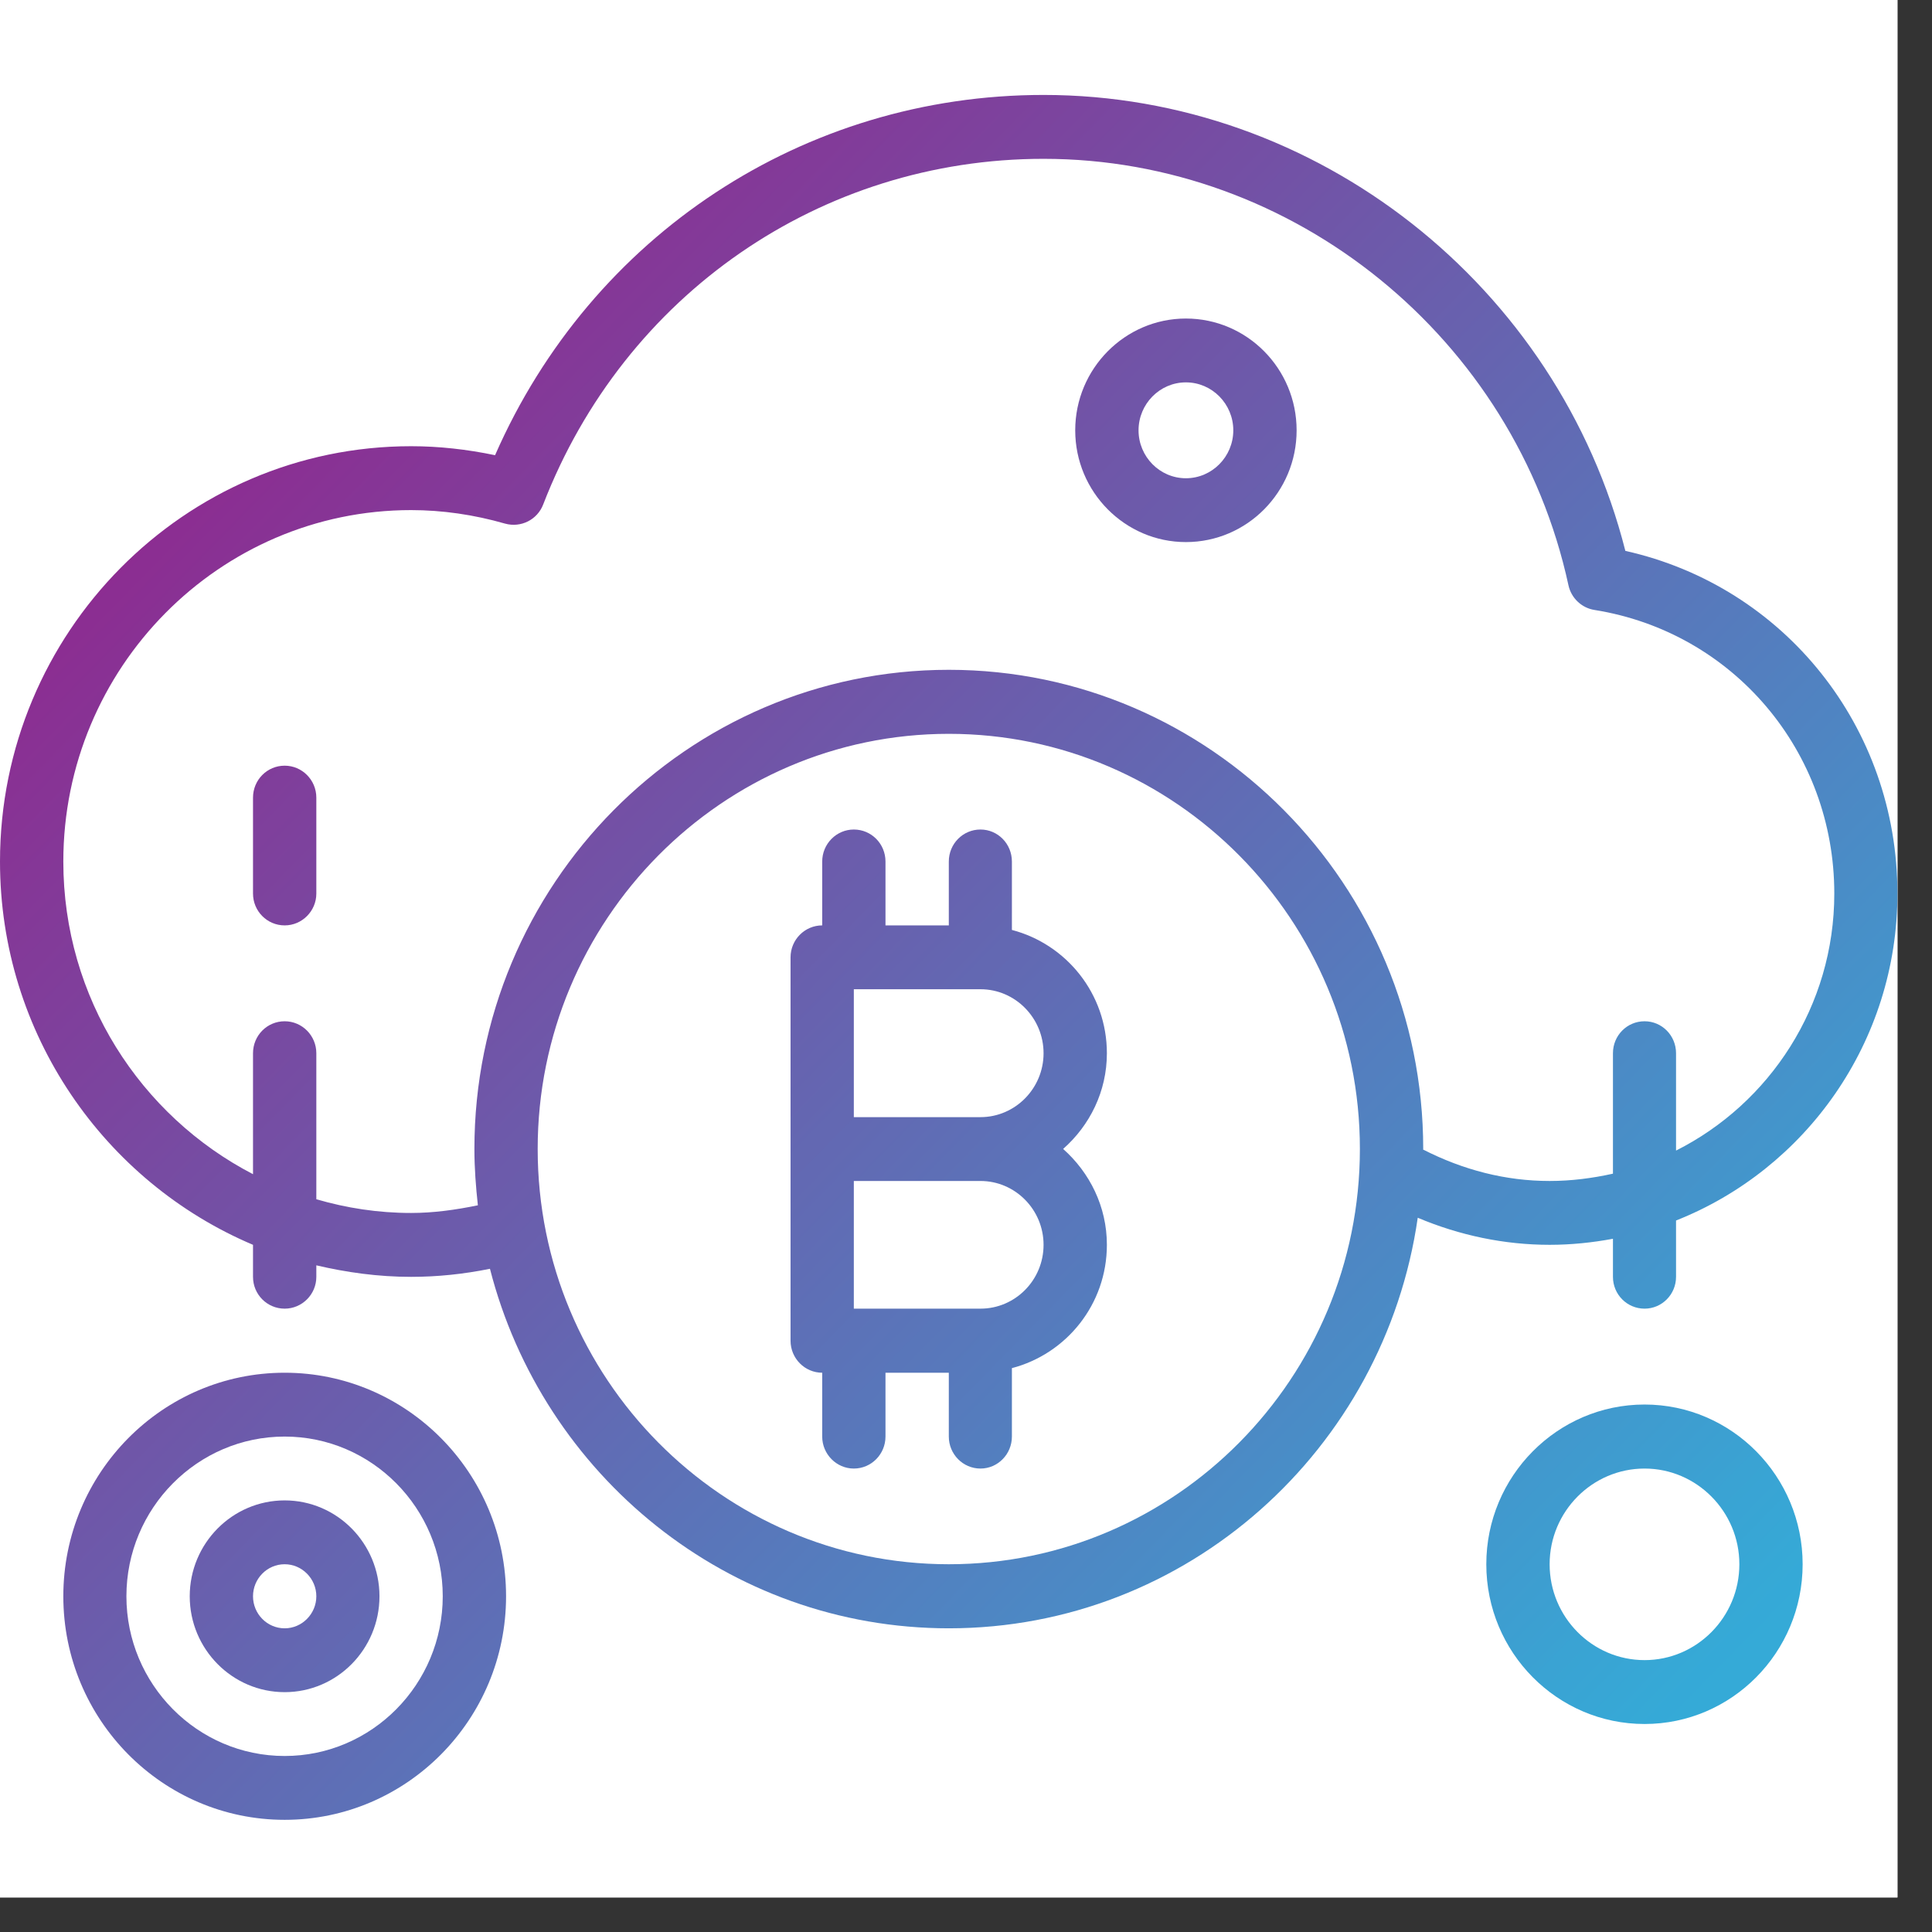
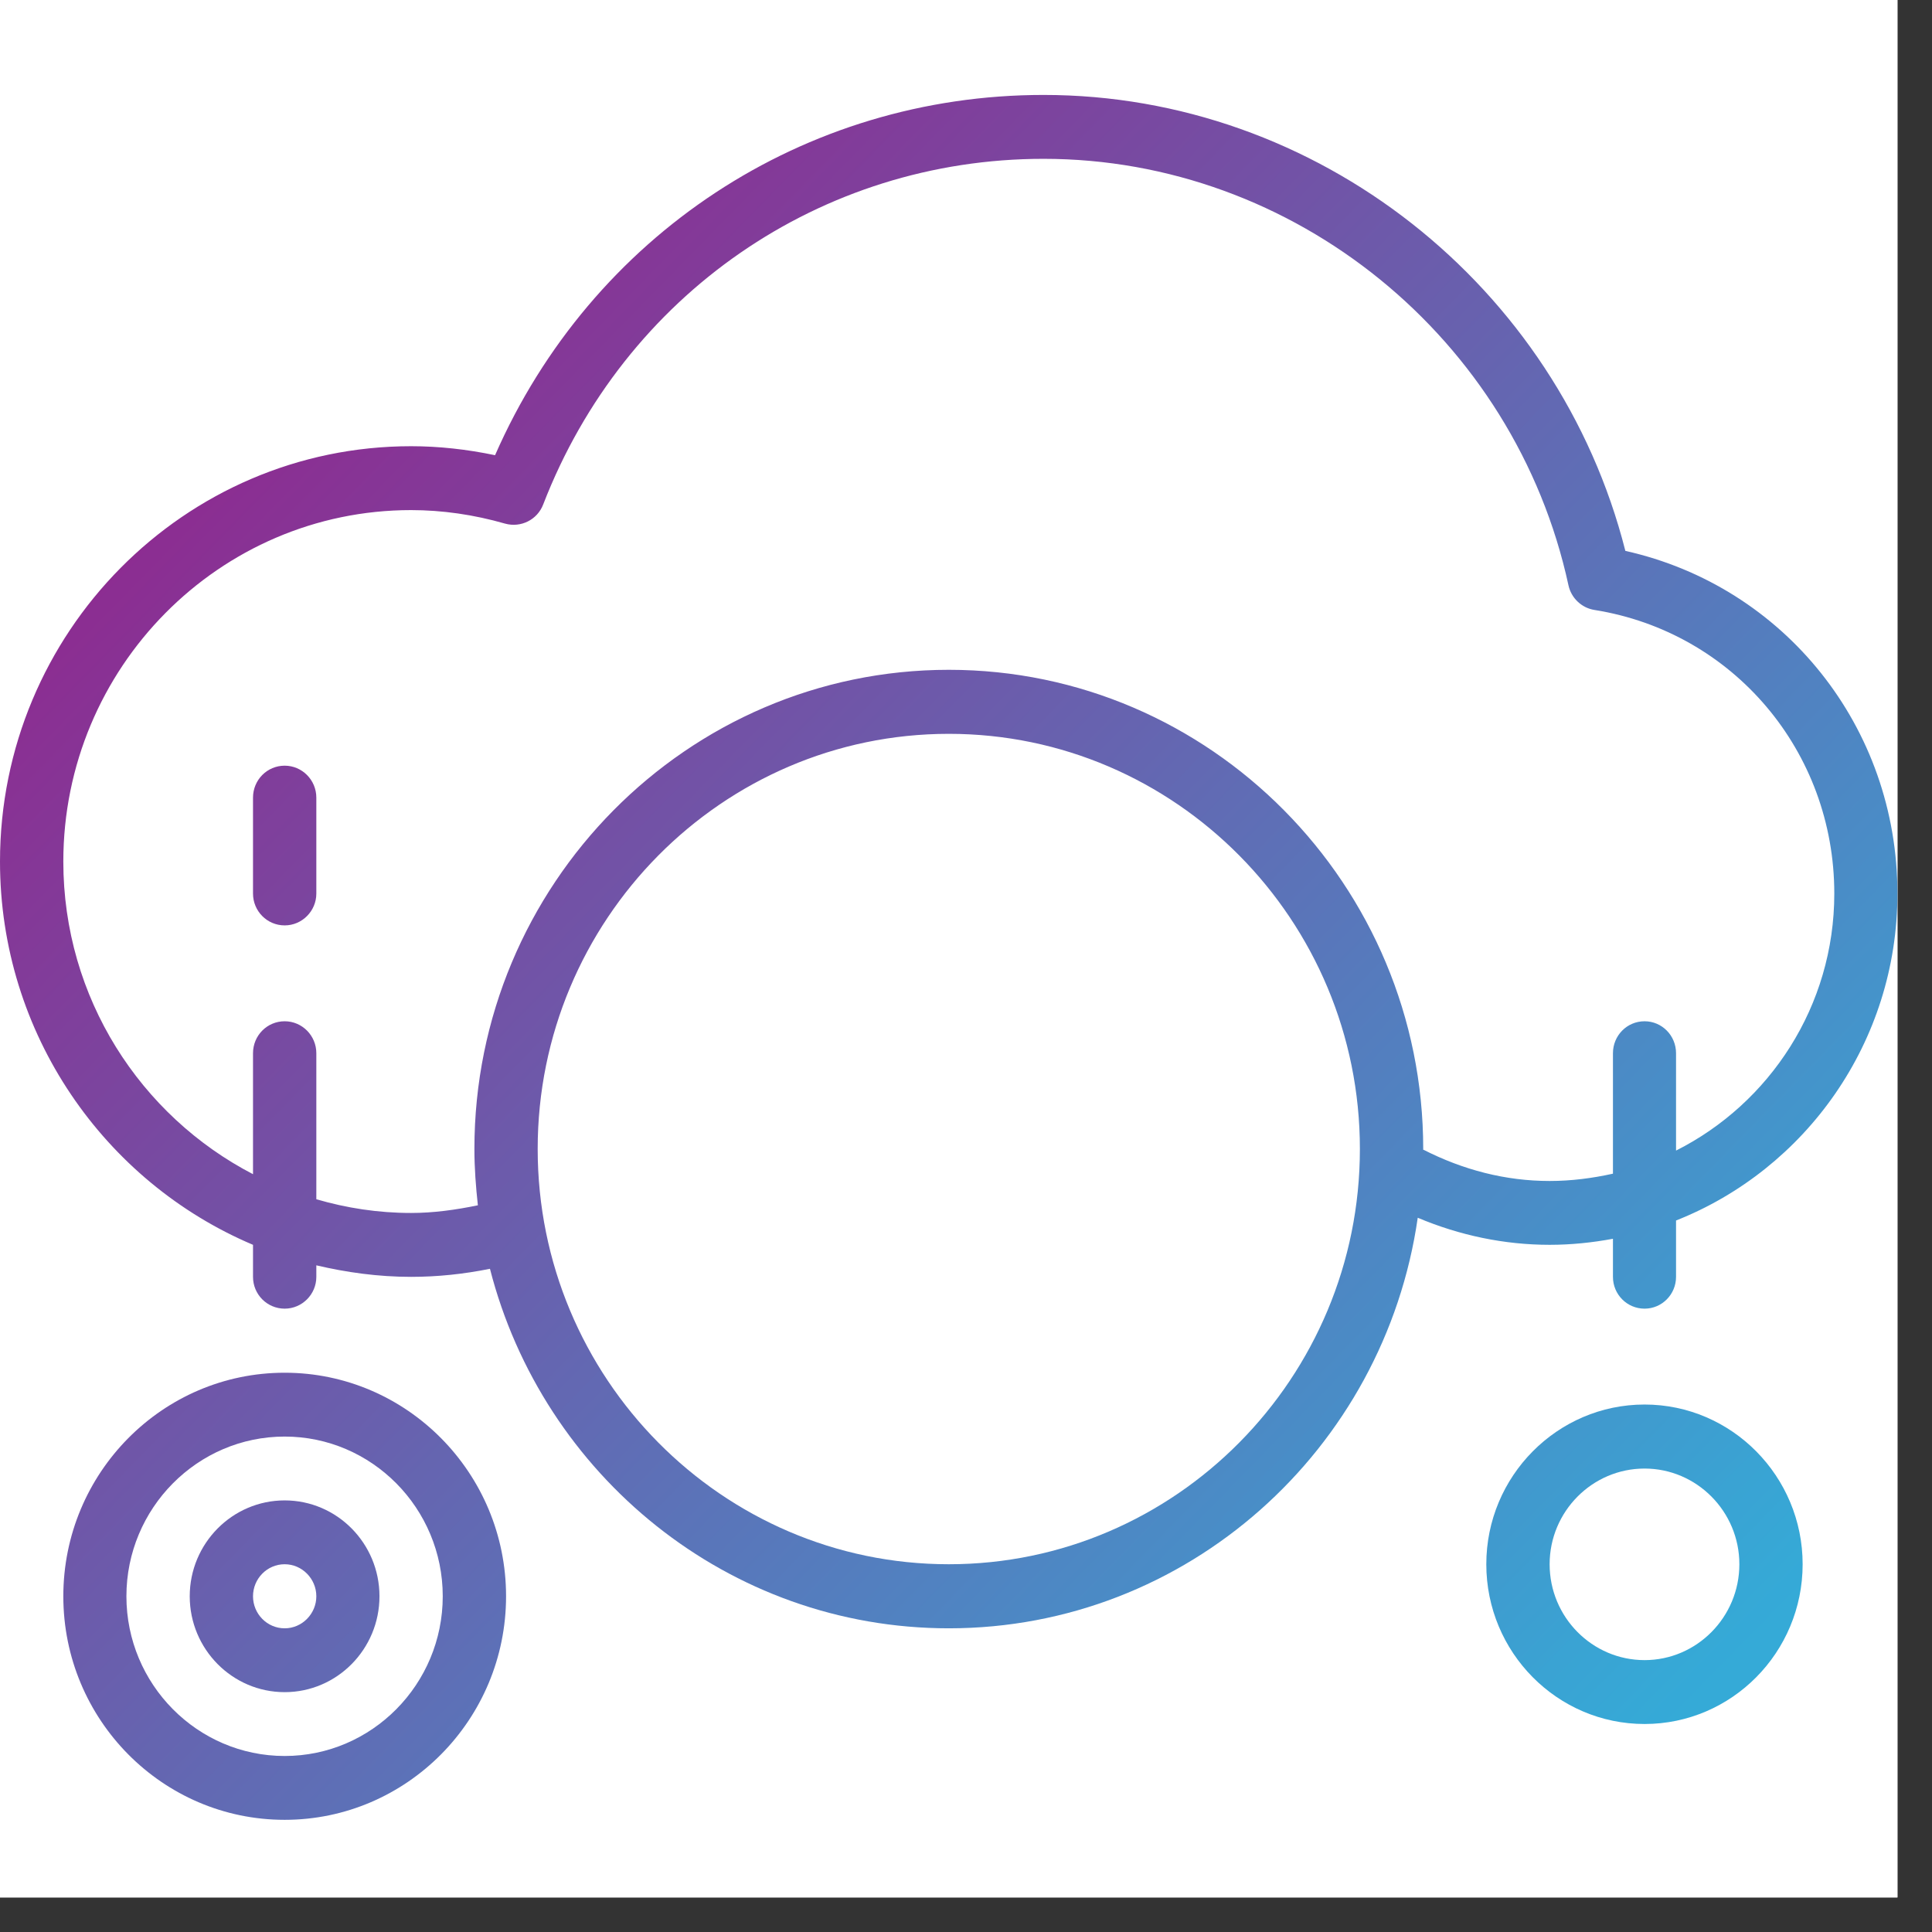
<svg xmlns="http://www.w3.org/2000/svg" width="55" zoomAndPan="magnify" viewBox="0 0 41.25 41.25" height="55" preserveAspectRatio="xMidYMid meet" version="1.0">
  <rect x="0" y="0" width="41.25" height="41.25" fill="#333333" stroke="none" />
  <defs>
    <clipPath id="152341ab33">
      <path d="M 0 0 L 40.512 0 L 40.512 40.512 L 0 40.512 Z M 0 0 " clip-rule="nonzero" />
    </clipPath>
    <clipPath id="0820ad32d1">
-       <path d="M 16 17 L 24 17 L 24 32 L 16 32 Z M 16 17 " clip-rule="nonzero" />
-     </clipPath>
+       </clipPath>
    <clipPath id="e59314fe7c">
      <path d="M 23.633 22.488 C 23.633 21.219 22.77 20.16 21.605 19.855 L 21.605 18.395 C 21.605 18.016 21.305 17.711 20.934 17.711 C 20.559 17.711 20.258 18.016 20.258 18.395 L 20.258 19.758 L 18.906 19.758 L 18.906 18.395 C 18.906 18.016 18.605 17.711 18.23 17.711 C 17.859 17.711 17.555 18.016 17.555 18.395 L 17.555 19.758 C 17.184 19.758 16.879 20.062 16.879 20.441 L 16.879 28.625 C 16.879 29.004 17.184 29.309 17.555 29.309 L 17.555 30.672 C 17.555 31.047 17.859 31.355 18.23 31.355 C 18.605 31.355 18.906 31.047 18.906 30.672 L 18.906 29.309 L 20.258 29.309 L 20.258 30.672 C 20.258 31.047 20.559 31.355 20.934 31.355 C 21.305 31.355 21.605 31.047 21.605 30.672 L 21.605 29.211 C 22.77 28.906 23.633 27.848 23.633 26.578 C 23.633 25.762 23.266 25.035 22.699 24.531 C 23.266 24.031 23.633 23.305 23.633 22.488 Z M 22.281 26.578 C 22.281 27.332 21.676 27.941 20.934 27.941 L 18.23 27.941 L 18.23 25.215 L 20.934 25.215 C 21.676 25.215 22.281 25.828 22.281 26.578 Z M 18.23 23.852 L 18.23 21.121 L 20.934 21.121 C 21.676 21.121 22.281 21.734 22.281 22.488 C 22.281 23.238 21.676 23.852 20.934 23.852 Z M 18.23 23.852 " clip-rule="nonzero" />
    </clipPath>
    <linearGradient x1="23.976" gradientTransform="matrix(0.675, 0, 0, 0.682, -1.35, -1.385)" y1="31.062" x2="39.037" gradientUnits="userSpaceOnUse" y2="45.938" id="20e6155a36">
      <stop stop-opacity="1" stop-color="rgb(42.952%, 34.749%, 66.528%)" offset="0" />
      <stop stop-opacity="1" stop-color="rgb(42.857%, 34.883%, 66.603%)" offset="0.016" />
      <stop stop-opacity="1" stop-color="rgb(42.67%, 35.155%, 66.754%)" offset="0.031" />
      <stop stop-opacity="1" stop-color="rgb(42.48%, 35.426%, 66.905%)" offset="0.047" />
      <stop stop-opacity="1" stop-color="rgb(42.293%, 35.696%, 67.056%)" offset="0.062" />
      <stop stop-opacity="1" stop-color="rgb(42.105%, 35.968%, 67.207%)" offset="0.078" />
      <stop stop-opacity="1" stop-color="rgb(41.916%, 36.24%, 67.358%)" offset="0.094" />
      <stop stop-opacity="1" stop-color="rgb(41.728%, 36.51%, 67.509%)" offset="0.109" />
      <stop stop-opacity="1" stop-color="rgb(41.541%, 36.781%, 67.661%)" offset="0.125" />
      <stop stop-opacity="1" stop-color="rgb(41.351%, 37.051%, 67.812%)" offset="0.141" />
      <stop stop-opacity="1" stop-color="rgb(41.164%, 37.323%, 67.963%)" offset="0.156" />
      <stop stop-opacity="1" stop-color="rgb(40.974%, 37.595%, 68.114%)" offset="0.172" />
      <stop stop-opacity="1" stop-color="rgb(40.787%, 37.865%, 68.265%)" offset="0.188" />
      <stop stop-opacity="1" stop-color="rgb(40.599%, 38.136%, 68.414%)" offset="0.203" />
      <stop stop-opacity="1" stop-color="rgb(40.41%, 38.408%, 68.565%)" offset="0.219" />
      <stop stop-opacity="1" stop-color="rgb(40.222%, 38.678%, 68.716%)" offset="0.234" />
      <stop stop-opacity="1" stop-color="rgb(40.033%, 38.95%, 68.867%)" offset="0.25" />
      <stop stop-opacity="1" stop-color="rgb(39.845%, 39.22%, 69.019%)" offset="0.266" />
      <stop stop-opacity="1" stop-color="rgb(39.658%, 39.491%, 69.17%)" offset="0.281" />
      <stop stop-opacity="1" stop-color="rgb(39.468%, 39.763%, 69.321%)" offset="0.297" />
      <stop stop-opacity="1" stop-color="rgb(39.281%, 40.033%, 69.472%)" offset="0.312" />
      <stop stop-opacity="1" stop-color="rgb(39.093%, 40.305%, 69.623%)" offset="0.328" />
      <stop stop-opacity="1" stop-color="rgb(38.904%, 40.576%, 69.774%)" offset="0.336" />
      <stop stop-opacity="1" stop-color="rgb(38.811%, 40.712%, 69.85%)" offset="0.344" />
      <stop stop-opacity="1" stop-color="rgb(38.716%, 40.846%, 69.925%)" offset="0.359" />
      <stop stop-opacity="1" stop-color="rgb(38.527%, 41.118%, 70.076%)" offset="0.375" />
      <stop stop-opacity="1" stop-color="rgb(38.339%, 41.388%, 70.227%)" offset="0.391" />
      <stop stop-opacity="1" stop-color="rgb(38.152%, 41.66%, 70.378%)" offset="0.406" />
      <stop stop-opacity="1" stop-color="rgb(37.962%, 41.931%, 70.529%)" offset="0.422" />
      <stop stop-opacity="1" stop-color="rgb(37.775%, 42.201%, 70.68%)" offset="0.438" />
      <stop stop-opacity="1" stop-color="rgb(37.585%, 42.473%, 70.831%)" offset="0.453" />
      <stop stop-opacity="1" stop-color="rgb(37.398%, 42.744%, 70.981%)" offset="0.469" />
      <stop stop-opacity="1" stop-color="rgb(37.21%, 43.015%, 71.132%)" offset="0.484" />
      <stop stop-opacity="1" stop-color="rgb(37.021%, 43.286%, 71.283%)" offset="0.5" />
      <stop stop-opacity="1" stop-color="rgb(36.833%, 43.556%, 71.434%)" offset="0.516" />
      <stop stop-opacity="1" stop-color="rgb(36.646%, 43.828%, 71.585%)" offset="0.531" />
      <stop stop-opacity="1" stop-color="rgb(36.456%, 44.099%, 71.736%)" offset="0.547" />
      <stop stop-opacity="1" stop-color="rgb(36.269%, 44.37%, 71.887%)" offset="0.562" />
      <stop stop-opacity="1" stop-color="rgb(36.079%, 44.641%, 72.038%)" offset="0.578" />
      <stop stop-opacity="1" stop-color="rgb(35.892%, 44.913%, 72.189%)" offset="0.594" />
      <stop stop-opacity="1" stop-color="rgb(35.704%, 45.183%, 72.34%)" offset="0.609" />
      <stop stop-opacity="1" stop-color="rgb(35.515%, 45.454%, 72.491%)" offset="0.625" />
      <stop stop-opacity="1" stop-color="rgb(35.327%, 45.724%, 72.643%)" offset="0.641" />
      <stop stop-opacity="1" stop-color="rgb(35.139%, 45.996%, 72.794%)" offset="0.656" />
      <stop stop-opacity="1" stop-color="rgb(34.95%, 46.268%, 72.945%)" offset="0.664" />
      <stop stop-opacity="1" stop-color="rgb(34.857%, 46.404%, 73.021%)" offset="0.672" />
      <stop stop-opacity="1" stop-color="rgb(34.763%, 46.538%, 73.096%)" offset="0.688" />
      <stop stop-opacity="1" stop-color="rgb(34.573%, 46.809%, 73.247%)" offset="0.703" />
      <stop stop-opacity="1" stop-color="rgb(34.386%, 47.079%, 73.398%)" offset="0.719" />
      <stop stop-opacity="1" stop-color="rgb(34.198%, 47.351%, 73.547%)" offset="0.734" />
      <stop stop-opacity="1" stop-color="rgb(34.009%, 47.623%, 73.698%)" offset="0.75" />
      <stop stop-opacity="1" stop-color="rgb(33.821%, 47.893%, 73.849%)" offset="0.766" />
      <stop stop-opacity="1" stop-color="rgb(33.632%, 48.164%, 74.001%)" offset="0.781" />
      <stop stop-opacity="1" stop-color="rgb(33.444%, 48.436%, 74.152%)" offset="0.797" />
      <stop stop-opacity="1" stop-color="rgb(33.257%, 48.706%, 74.303%)" offset="0.812" />
      <stop stop-opacity="1" stop-color="rgb(33.067%, 48.978%, 74.454%)" offset="0.828" />
      <stop stop-opacity="1" stop-color="rgb(32.88%, 49.248%, 74.605%)" offset="0.844" />
      <stop stop-opacity="1" stop-color="rgb(32.692%, 49.519%, 74.756%)" offset="0.859" />
      <stop stop-opacity="1" stop-color="rgb(32.503%, 49.791%, 74.907%)" offset="0.875" />
      <stop stop-opacity="1" stop-color="rgb(32.315%, 50.061%, 75.058%)" offset="0.891" />
      <stop stop-opacity="1" stop-color="rgb(32.126%, 50.333%, 75.209%)" offset="0.906" />
      <stop stop-opacity="1" stop-color="rgb(31.938%, 50.604%, 75.36%)" offset="0.922" />
      <stop stop-opacity="1" stop-color="rgb(31.75%, 50.874%, 75.511%)" offset="0.938" />
      <stop stop-opacity="1" stop-color="rgb(31.561%, 51.146%, 75.662%)" offset="0.953" />
      <stop stop-opacity="1" stop-color="rgb(31.374%, 51.416%, 75.813%)" offset="0.969" />
      <stop stop-opacity="1" stop-color="rgb(31.184%, 51.688%, 75.964%)" offset="0.984" />
      <stop stop-opacity="1" stop-color="rgb(30.997%, 51.959%, 76.114%)" offset="1" />
    </linearGradient>
    <clipPath id="99b8128911">
      <path d="M 31 29 L 39 29 L 39 37 L 31 37 Z M 31 29 " clip-rule="nonzero" />
    </clipPath>
    <clipPath id="8c79253ffa">
      <path d="M 35.113 29.988 C 33.25 29.988 31.734 31.52 31.734 33.398 C 31.734 35.281 33.25 36.809 35.113 36.809 C 36.973 36.809 38.488 35.281 38.488 33.398 C 38.488 31.52 36.973 29.988 35.113 29.988 Z M 35.113 35.445 C 33.996 35.445 33.086 34.527 33.086 33.398 C 33.086 32.273 33.996 31.355 35.113 31.355 C 36.227 31.355 37.137 32.273 37.137 33.398 C 37.137 34.527 36.227 35.445 35.113 35.445 Z M 35.113 35.445 " clip-rule="nonzero" />
    </clipPath>
    <linearGradient x1="48.97" gradientTransform="matrix(0.675, 0, 0, 0.682, -1.35, -1.385)" y1="46.031" x2="59.031" gradientUnits="userSpaceOnUse" y2="55.969" id="31fd613d55">
      <stop stop-opacity="1" stop-color="rgb(26.843%, 57.938%, 79.446%)" offset="0" />
      <stop stop-opacity="1" stop-color="rgb(26.718%, 58.119%, 79.547%)" offset="0.031" />
      <stop stop-opacity="1" stop-color="rgb(26.466%, 58.481%, 79.749%)" offset="0.062" />
      <stop stop-opacity="1" stop-color="rgb(26.215%, 58.842%, 79.95%)" offset="0.094" />
      <stop stop-opacity="1" stop-color="rgb(25.963%, 59.206%, 80.151%)" offset="0.125" />
      <stop stop-opacity="1" stop-color="rgb(25.711%, 59.567%, 80.353%)" offset="0.156" />
      <stop stop-opacity="1" stop-color="rgb(25.459%, 59.929%, 80.556%)" offset="0.188" />
      <stop stop-opacity="1" stop-color="rgb(25.209%, 60.292%, 80.757%)" offset="0.219" />
      <stop stop-opacity="1" stop-color="rgb(24.957%, 60.654%, 80.959%)" offset="0.25" />
      <stop stop-opacity="1" stop-color="rgb(24.706%, 61.015%, 81.16%)" offset="0.281" />
      <stop stop-opacity="1" stop-color="rgb(24.454%, 61.378%, 81.361%)" offset="0.312" />
      <stop stop-opacity="1" stop-color="rgb(24.202%, 61.74%, 81.564%)" offset="0.344" />
      <stop stop-opacity="1" stop-color="rgb(23.95%, 62.102%, 81.766%)" offset="0.375" />
      <stop stop-opacity="1" stop-color="rgb(23.698%, 62.465%, 81.967%)" offset="0.406" />
      <stop stop-opacity="1" stop-color="rgb(23.448%, 62.827%, 82.169%)" offset="0.438" />
      <stop stop-opacity="1" stop-color="rgb(23.196%, 63.188%, 82.37%)" offset="0.469" />
      <stop stop-opacity="1" stop-color="rgb(22.945%, 63.551%, 82.573%)" offset="0.497" />
      <stop stop-opacity="1" stop-color="rgb(22.82%, 63.733%, 82.674%)" offset="0.5" />
      <stop stop-opacity="1" stop-color="rgb(22.693%, 63.913%, 82.774%)" offset="0.503" />
      <stop stop-opacity="1" stop-color="rgb(22.568%, 64.095%, 82.875%)" offset="0.531" />
      <stop stop-opacity="1" stop-color="rgb(22.441%, 64.275%, 82.976%)" offset="0.562" />
      <stop stop-opacity="1" stop-color="rgb(22.189%, 64.638%, 83.177%)" offset="0.594" />
      <stop stop-opacity="1" stop-color="rgb(21.939%, 64.999%, 83.379%)" offset="0.625" />
      <stop stop-opacity="1" stop-color="rgb(21.687%, 65.361%, 83.582%)" offset="0.656" />
      <stop stop-opacity="1" stop-color="rgb(21.436%, 65.723%, 83.783%)" offset="0.688" />
      <stop stop-opacity="1" stop-color="rgb(21.184%, 66.086%, 83.984%)" offset="0.719" />
      <stop stop-opacity="1" stop-color="rgb(20.932%, 66.447%, 84.186%)" offset="0.75" />
      <stop stop-opacity="1" stop-color="rgb(20.793%, 66.649%, 84.297%)" offset="1" />
    </linearGradient>
    <clipPath id="5e935e2746">
      <path d="M 1 29 L 11 29 L 11 38.855 L 1 38.855 Z M 1 29 " clip-rule="nonzero" />
    </clipPath>
    <clipPath id="88c87b69b0">
      <path d="M 6.078 29.309 C 3.469 29.309 1.352 31.449 1.352 34.082 C 1.352 36.715 3.469 38.855 6.078 38.855 C 8.684 38.855 10.805 36.715 10.805 34.082 C 10.805 31.449 8.684 29.309 6.078 29.309 Z M 6.078 37.492 C 4.215 37.492 2.699 35.961 2.699 34.082 C 2.699 32.203 4.215 30.672 6.078 30.672 C 7.938 30.672 9.453 32.203 9.453 34.082 C 9.453 35.961 7.938 37.492 6.078 37.492 Z M 6.078 37.492 " clip-rule="nonzero" />
    </clipPath>
    <linearGradient x1="3.957" gradientTransform="matrix(0.675, 0, 0, 0.682, -1.35, -1.385)" y1="45.043" x2="18.043" gradientUnits="userSpaceOnUse" y2="58.956" id="95ed8a761b">
      <stop stop-opacity="1" stop-color="rgb(45.467%, 31.129%, 64.513%)" offset="0" />
      <stop stop-opacity="1" stop-color="rgb(45.378%, 31.256%, 64.583%)" offset="0.016" />
      <stop stop-opacity="1" stop-color="rgb(45.201%, 31.509%, 64.725%)" offset="0.031" />
      <stop stop-opacity="1" stop-color="rgb(45.026%, 31.763%, 64.865%)" offset="0.047" />
      <stop stop-opacity="1" stop-color="rgb(44.85%, 32.016%, 65.007%)" offset="0.062" />
      <stop stop-opacity="1" stop-color="rgb(44.673%, 32.269%, 65.147%)" offset="0.078" />
      <stop stop-opacity="1" stop-color="rgb(44.498%, 32.524%, 65.289%)" offset="0.094" />
      <stop stop-opacity="1" stop-color="rgb(44.321%, 32.777%, 65.43%)" offset="0.109" />
      <stop stop-opacity="1" stop-color="rgb(44.145%, 33.031%, 65.572%)" offset="0.125" />
      <stop stop-opacity="1" stop-color="rgb(43.97%, 33.284%, 65.712%)" offset="0.141" />
      <stop stop-opacity="1" stop-color="rgb(43.793%, 33.537%, 65.854%)" offset="0.156" />
      <stop stop-opacity="1" stop-color="rgb(43.617%, 33.791%, 65.994%)" offset="0.172" />
      <stop stop-opacity="1" stop-color="rgb(43.44%, 34.044%, 66.136%)" offset="0.188" />
      <stop stop-opacity="1" stop-color="rgb(43.265%, 34.297%, 66.277%)" offset="0.203" />
      <stop stop-opacity="1" stop-color="rgb(43.089%, 34.552%, 66.418%)" offset="0.219" />
      <stop stop-opacity="1" stop-color="rgb(42.912%, 34.805%, 66.559%)" offset="0.234" />
      <stop stop-opacity="1" stop-color="rgb(42.737%, 35.059%, 66.701%)" offset="0.25" />
      <stop stop-opacity="1" stop-color="rgb(42.56%, 35.312%, 66.843%)" offset="0.266" />
      <stop stop-opacity="1" stop-color="rgb(42.384%, 35.565%, 66.983%)" offset="0.281" />
      <stop stop-opacity="1" stop-color="rgb(42.209%, 35.818%, 67.125%)" offset="0.297" />
      <stop stop-opacity="1" stop-color="rgb(42.032%, 36.072%, 67.265%)" offset="0.312" />
      <stop stop-opacity="1" stop-color="rgb(41.856%, 36.325%, 67.407%)" offset="0.328" />
      <stop stop-opacity="1" stop-color="rgb(41.681%, 36.578%, 67.548%)" offset="0.344" />
      <stop stop-opacity="1" stop-color="rgb(41.504%, 36.833%, 67.69%)" offset="0.359" />
      <stop stop-opacity="1" stop-color="rgb(41.328%, 37.086%, 67.83%)" offset="0.375" />
      <stop stop-opacity="1" stop-color="rgb(41.151%, 37.34%, 67.972%)" offset="0.391" />
      <stop stop-opacity="1" stop-color="rgb(40.976%, 37.593%, 68.112%)" offset="0.406" />
      <stop stop-opacity="1" stop-color="rgb(40.8%, 37.846%, 68.254%)" offset="0.422" />
      <stop stop-opacity="1" stop-color="rgb(40.623%, 38.1%, 68.394%)" offset="0.438" />
      <stop stop-opacity="1" stop-color="rgb(40.448%, 38.353%, 68.536%)" offset="0.453" />
      <stop stop-opacity="1" stop-color="rgb(40.271%, 38.606%, 68.677%)" offset="0.469" />
      <stop stop-opacity="1" stop-color="rgb(40.096%, 38.861%, 68.819%)" offset="0.484" />
      <stop stop-opacity="1" stop-color="rgb(39.92%, 39.114%, 68.961%)" offset="0.497" />
      <stop stop-opacity="1" stop-color="rgb(39.832%, 39.241%, 69.031%)" offset="0.5" />
      <stop stop-opacity="1" stop-color="rgb(39.743%, 39.368%, 69.101%)" offset="0.503" />
      <stop stop-opacity="1" stop-color="rgb(39.656%, 39.494%, 69.173%)" offset="0.516" />
      <stop stop-opacity="1" stop-color="rgb(39.568%, 39.621%, 69.243%)" offset="0.531" />
      <stop stop-opacity="1" stop-color="rgb(39.391%, 39.874%, 69.383%)" offset="0.547" />
      <stop stop-opacity="1" stop-color="rgb(39.215%, 40.128%, 69.525%)" offset="0.562" />
      <stop stop-opacity="1" stop-color="rgb(39.04%, 40.381%, 69.666%)" offset="0.578" />
      <stop stop-opacity="1" stop-color="rgb(38.863%, 40.634%, 69.807%)" offset="0.594" />
      <stop stop-opacity="1" stop-color="rgb(38.687%, 40.889%, 69.948%)" offset="0.609" />
      <stop stop-opacity="1" stop-color="rgb(38.51%, 41.142%, 70.09%)" offset="0.625" />
      <stop stop-opacity="1" stop-color="rgb(38.335%, 41.396%, 70.23%)" offset="0.641" />
      <stop stop-opacity="1" stop-color="rgb(38.159%, 41.649%, 70.372%)" offset="0.656" />
      <stop stop-opacity="1" stop-color="rgb(37.982%, 41.902%, 70.512%)" offset="0.672" />
      <stop stop-opacity="1" stop-color="rgb(37.807%, 42.155%, 70.654%)" offset="0.688" />
      <stop stop-opacity="1" stop-color="rgb(37.63%, 42.409%, 70.795%)" offset="0.703" />
      <stop stop-opacity="1" stop-color="rgb(37.454%, 42.662%, 70.937%)" offset="0.719" />
      <stop stop-opacity="1" stop-color="rgb(37.279%, 42.917%, 71.078%)" offset="0.734" />
      <stop stop-opacity="1" stop-color="rgb(37.102%, 43.17%, 71.219%)" offset="0.75" />
      <stop stop-opacity="1" stop-color="rgb(36.926%, 43.423%, 71.361%)" offset="0.766" />
      <stop stop-opacity="1" stop-color="rgb(36.751%, 43.677%, 71.501%)" offset="0.781" />
      <stop stop-opacity="1" stop-color="rgb(36.574%, 43.93%, 71.643%)" offset="0.797" />
      <stop stop-opacity="1" stop-color="rgb(36.398%, 44.183%, 71.783%)" offset="0.812" />
      <stop stop-opacity="1" stop-color="rgb(36.221%, 44.437%, 71.925%)" offset="0.828" />
      <stop stop-opacity="1" stop-color="rgb(36.046%, 44.69%, 72.066%)" offset="0.844" />
      <stop stop-opacity="1" stop-color="rgb(35.87%, 44.943%, 72.208%)" offset="0.859" />
      <stop stop-opacity="1" stop-color="rgb(35.693%, 45.198%, 72.348%)" offset="0.875" />
      <stop stop-opacity="1" stop-color="rgb(35.518%, 45.451%, 72.49%)" offset="0.891" />
      <stop stop-opacity="1" stop-color="rgb(35.341%, 45.705%, 72.63%)" offset="0.906" />
      <stop stop-opacity="1" stop-color="rgb(35.165%, 45.958%, 72.772%)" offset="0.922" />
      <stop stop-opacity="1" stop-color="rgb(34.99%, 46.211%, 72.913%)" offset="0.938" />
      <stop stop-opacity="1" stop-color="rgb(34.813%, 46.465%, 73.055%)" offset="0.953" />
      <stop stop-opacity="1" stop-color="rgb(34.637%, 46.718%, 73.196%)" offset="0.969" />
      <stop stop-opacity="1" stop-color="rgb(34.46%, 46.971%, 73.337%)" offset="0.984" />
      <stop stop-opacity="1" stop-color="rgb(34.285%, 47.226%, 73.479%)" offset="1" />
    </linearGradient>
    <clipPath id="9e3b1cd2aa">
      <path d="M 4 32 L 9 32 L 9 37 L 4 37 Z M 4 32 " clip-rule="nonzero" />
    </clipPath>
    <clipPath id="d944b00a16">
      <path d="M 6.078 32.035 C 4.961 32.035 4.051 32.953 4.051 34.082 C 4.051 35.211 4.961 36.129 6.078 36.129 C 7.195 36.129 8.102 35.211 8.102 34.082 C 8.102 32.953 7.195 32.035 6.078 32.035 Z M 6.078 34.766 C 5.703 34.766 5.402 34.457 5.402 34.082 C 5.402 33.707 5.703 33.398 6.078 33.398 C 6.449 33.398 6.754 33.707 6.754 34.082 C 6.754 34.457 6.449 34.766 6.078 34.766 Z M 6.078 34.766 " clip-rule="nonzero" />
    </clipPath>
    <linearGradient x1="7.982" gradientTransform="matrix(0.675, 0, 0, 0.682, -1.35, -1.385)" y1="49.018" x2="14.019" gradientUnits="userSpaceOnUse" y2="54.981" id="33304f4a60">
      <stop stop-opacity="1" stop-color="rgb(42.247%, 35.765%, 67.094%)" offset="0" />
      <stop stop-opacity="1" stop-color="rgb(42.171%, 35.873%, 67.154%)" offset="0.031" />
      <stop stop-opacity="1" stop-color="rgb(42.02%, 36.09%, 67.276%)" offset="0.062" />
      <stop stop-opacity="1" stop-color="rgb(41.869%, 36.307%, 67.397%)" offset="0.094" />
      <stop stop-opacity="1" stop-color="rgb(41.718%, 36.525%, 67.517%)" offset="0.125" />
      <stop stop-opacity="1" stop-color="rgb(41.566%, 36.742%, 67.639%)" offset="0.156" />
      <stop stop-opacity="1" stop-color="rgb(41.415%, 36.96%, 67.76%)" offset="0.188" />
      <stop stop-opacity="1" stop-color="rgb(41.264%, 37.177%, 67.88%)" offset="0.219" />
      <stop stop-opacity="1" stop-color="rgb(41.113%, 37.393%, 68.002%)" offset="0.25" />
      <stop stop-opacity="1" stop-color="rgb(40.964%, 37.611%, 68.123%)" offset="0.281" />
      <stop stop-opacity="1" stop-color="rgb(40.813%, 37.828%, 68.243%)" offset="0.312" />
      <stop stop-opacity="1" stop-color="rgb(40.662%, 38.045%, 68.364%)" offset="0.344" />
      <stop stop-opacity="1" stop-color="rgb(40.511%, 38.263%, 68.486%)" offset="0.375" />
      <stop stop-opacity="1" stop-color="rgb(40.359%, 38.48%, 68.607%)" offset="0.406" />
      <stop stop-opacity="1" stop-color="rgb(40.208%, 38.698%, 68.727%)" offset="0.438" />
      <stop stop-opacity="1" stop-color="rgb(40.057%, 38.914%, 68.849%)" offset="0.469" />
      <stop stop-opacity="1" stop-color="rgb(39.906%, 39.131%, 68.97%)" offset="0.497" />
      <stop stop-opacity="1" stop-color="rgb(39.832%, 39.241%, 69.031%)" offset="0.5" />
      <stop stop-opacity="1" stop-color="rgb(39.755%, 39.349%, 69.09%)" offset="0.503" />
      <stop stop-opacity="1" stop-color="rgb(39.68%, 39.458%, 69.151%)" offset="0.531" />
      <stop stop-opacity="1" stop-color="rgb(39.604%, 39.566%, 69.212%)" offset="0.562" />
      <stop stop-opacity="1" stop-color="rgb(39.453%, 39.784%, 69.333%)" offset="0.594" />
      <stop stop-opacity="1" stop-color="rgb(39.304%, 40.001%, 69.453%)" offset="0.625" />
      <stop stop-opacity="1" stop-color="rgb(39.153%, 40.218%, 69.576%)" offset="0.656" />
      <stop stop-opacity="1" stop-color="rgb(39.001%, 40.436%, 69.696%)" offset="0.688" />
      <stop stop-opacity="1" stop-color="rgb(38.85%, 40.652%, 69.817%)" offset="0.719" />
      <stop stop-opacity="1" stop-color="rgb(38.699%, 40.871%, 69.939%)" offset="0.75" />
      <stop stop-opacity="1" stop-color="rgb(38.548%, 41.087%, 70.059%)" offset="0.781" />
      <stop stop-opacity="1" stop-color="rgb(38.397%, 41.304%, 70.18%)" offset="0.812" />
      <stop stop-opacity="1" stop-color="rgb(38.246%, 41.522%, 70.302%)" offset="0.844" />
      <stop stop-opacity="1" stop-color="rgb(38.095%, 41.739%, 70.422%)" offset="0.875" />
      <stop stop-opacity="1" stop-color="rgb(37.944%, 41.956%, 70.543%)" offset="0.906" />
      <stop stop-opacity="1" stop-color="rgb(37.793%, 42.174%, 70.663%)" offset="0.938" />
      <stop stop-opacity="1" stop-color="rgb(37.643%, 42.39%, 70.786%)" offset="0.969" />
      <stop stop-opacity="1" stop-color="rgb(37.492%, 42.609%, 70.906%)" offset="1" />
    </linearGradient>
    <clipPath id="a0db139817">
      <path d="M 5 16 L 7 16 L 7 20 L 5 20 Z M 5 16 " clip-rule="nonzero" />
    </clipPath>
    <clipPath id="6051f85fd4">
      <path d="M 6.078 16.348 C 5.703 16.348 5.402 16.652 5.402 17.031 L 5.402 19.078 C 5.402 19.453 5.703 19.758 6.078 19.758 C 6.449 19.758 6.754 19.453 6.754 19.078 L 6.754 17.031 C 6.754 16.652 6.449 16.348 6.078 16.348 Z M 6.078 16.348 " clip-rule="nonzero" />
    </clipPath>
    <linearGradient x1="9.244" gradientTransform="matrix(0.675, 0, 0, 0.682, -1.35, -1.385)" y1="26.765" x2="12.756" gradientUnits="userSpaceOnUse" y2="30.235" id="1a30121f64">
      <stop stop-opacity="1" stop-color="rgb(50.636%, 23.686%, 60.367%)" offset="0" />
      <stop stop-opacity="1" stop-color="rgb(50.548%, 23.813%, 60.437%)" offset="0.062" />
      <stop stop-opacity="1" stop-color="rgb(50.372%, 24.065%, 60.577%)" offset="0.125" />
      <stop stop-opacity="1" stop-color="rgb(50.197%, 24.318%, 60.718%)" offset="0.188" />
      <stop stop-opacity="1" stop-color="rgb(50.021%, 24.571%, 60.86%)" offset="0.25" />
      <stop stop-opacity="1" stop-color="rgb(49.846%, 24.825%, 61%)" offset="0.288" />
      <stop stop-opacity="1" stop-color="rgb(49.759%, 24.951%, 61.07%)" offset="0.312" />
      <stop stop-opacity="1" stop-color="rgb(49.67%, 25.076%, 61.14%)" offset="0.375" />
      <stop stop-opacity="1" stop-color="rgb(49.495%, 25.33%, 61.282%)" offset="0.438" />
      <stop stop-opacity="1" stop-color="rgb(49.318%, 25.583%, 61.423%)" offset="0.5" />
      <stop stop-opacity="1" stop-color="rgb(49.142%, 25.835%, 61.563%)" offset="0.562" />
      <stop stop-opacity="1" stop-color="rgb(48.967%, 26.088%, 61.703%)" offset="0.625" />
      <stop stop-opacity="1" stop-color="rgb(48.792%, 26.341%, 61.845%)" offset="0.688" />
      <stop stop-opacity="1" stop-color="rgb(48.616%, 26.593%, 61.986%)" offset="0.712" />
      <stop stop-opacity="1" stop-color="rgb(48.529%, 26.72%, 62.056%)" offset="0.75" />
      <stop stop-opacity="1" stop-color="rgb(48.441%, 26.846%, 62.126%)" offset="0.812" />
      <stop stop-opacity="1" stop-color="rgb(48.265%, 27.1%, 62.268%)" offset="0.875" />
      <stop stop-opacity="1" stop-color="rgb(48.09%, 27.351%, 62.408%)" offset="0.938" />
      <stop stop-opacity="1" stop-color="rgb(47.914%, 27.605%, 62.549%)" offset="1" />
    </linearGradient>
    <clipPath id="3e3cc45baa">
      <path d="M 22 6 L 28 6 L 28 12 L 22 12 Z M 22 6 " clip-rule="nonzero" />
    </clipPath>
    <clipPath id="638b0d60ce">
-       <path d="M 25.32 11.574 C 26.625 11.574 27.684 10.504 27.684 9.188 C 27.684 7.871 26.625 6.801 25.32 6.801 C 24.02 6.801 22.957 7.871 22.957 9.188 C 22.957 10.504 24.02 11.574 25.32 11.574 Z M 25.32 8.164 C 25.879 8.164 26.332 8.625 26.332 9.188 C 26.332 9.75 25.879 10.211 25.32 10.211 C 24.762 10.211 24.309 9.75 24.309 9.188 C 24.309 8.625 24.762 8.164 25.32 8.164 Z M 25.32 8.164 " clip-rule="nonzero" />
-     </clipPath>
+       </clipPath>
    <linearGradient x1="35.979" gradientTransform="matrix(0.675, 0, 0, 0.682, -1.35, -1.385)" y1="12.022" x2="43.021" gradientUnits="userSpaceOnUse" y2="18.978" id="3f2f3f6404">
      <stop stop-opacity="1" stop-color="rgb(45.708%, 30.782%, 64.319%)" offset="0" />
      <stop stop-opacity="1" stop-color="rgb(45.619%, 30.908%, 64.389%)" offset="0.031" />
      <stop stop-opacity="1" stop-color="rgb(45.444%, 31.161%, 64.531%)" offset="0.062" />
      <stop stop-opacity="1" stop-color="rgb(45.267%, 31.415%, 64.671%)" offset="0.094" />
      <stop stop-opacity="1" stop-color="rgb(45.091%, 31.67%, 64.813%)" offset="0.125" />
      <stop stop-opacity="1" stop-color="rgb(44.914%, 31.923%, 64.954%)" offset="0.156" />
      <stop stop-opacity="1" stop-color="rgb(44.739%, 32.176%, 65.096%)" offset="0.188" />
      <stop stop-opacity="1" stop-color="rgb(44.563%, 32.43%, 65.236%)" offset="0.219" />
      <stop stop-opacity="1" stop-color="rgb(44.386%, 32.683%, 65.378%)" offset="0.25" />
      <stop stop-opacity="1" stop-color="rgb(44.211%, 32.936%, 65.518%)" offset="0.281" />
      <stop stop-opacity="1" stop-color="rgb(44.034%, 33.189%, 65.66%)" offset="0.312" />
      <stop stop-opacity="1" stop-color="rgb(43.858%, 33.443%, 65.8%)" offset="0.344" />
      <stop stop-opacity="1" stop-color="rgb(43.683%, 33.696%, 65.942%)" offset="0.375" />
      <stop stop-opacity="1" stop-color="rgb(43.506%, 33.951%, 66.084%)" offset="0.406" />
      <stop stop-opacity="1" stop-color="rgb(43.33%, 34.204%, 66.225%)" offset="0.438" />
      <stop stop-opacity="1" stop-color="rgb(43.153%, 34.457%, 66.367%)" offset="0.469" />
      <stop stop-opacity="1" stop-color="rgb(42.978%, 34.711%, 66.507%)" offset="0.497" />
      <stop stop-opacity="1" stop-color="rgb(42.891%, 34.837%, 66.579%)" offset="0.5" />
      <stop stop-opacity="1" stop-color="rgb(42.802%, 34.964%, 66.649%)" offset="0.503" />
      <stop stop-opacity="1" stop-color="rgb(42.714%, 35.091%, 66.719%)" offset="0.531" />
      <stop stop-opacity="1" stop-color="rgb(42.625%, 35.217%, 66.789%)" offset="0.562" />
      <stop stop-opacity="1" stop-color="rgb(42.45%, 35.471%, 66.931%)" offset="0.594" />
      <stop stop-opacity="1" stop-color="rgb(42.274%, 35.724%, 67.072%)" offset="0.625" />
      <stop stop-opacity="1" stop-color="rgb(42.097%, 35.979%, 67.213%)" offset="0.656" />
      <stop stop-opacity="1" stop-color="rgb(41.922%, 36.232%, 67.354%)" offset="0.688" />
      <stop stop-opacity="1" stop-color="rgb(41.745%, 36.485%, 67.496%)" offset="0.719" />
      <stop stop-opacity="1" stop-color="rgb(41.57%, 36.739%, 67.636%)" offset="0.75" />
      <stop stop-opacity="1" stop-color="rgb(41.394%, 36.992%, 67.778%)" offset="0.781" />
      <stop stop-opacity="1" stop-color="rgb(41.217%, 37.245%, 67.918%)" offset="0.812" />
      <stop stop-opacity="1" stop-color="rgb(41.042%, 37.498%, 68.06%)" offset="0.844" />
      <stop stop-opacity="1" stop-color="rgb(40.865%, 37.752%, 68.202%)" offset="0.875" />
      <stop stop-opacity="1" stop-color="rgb(40.689%, 38.007%, 68.343%)" offset="0.906" />
      <stop stop-opacity="1" stop-color="rgb(40.514%, 38.26%, 68.484%)" offset="0.938" />
      <stop stop-opacity="1" stop-color="rgb(40.337%, 38.513%, 68.625%)" offset="0.969" />
      <stop stop-opacity="1" stop-color="rgb(40.161%, 38.766%, 68.767%)" offset="1" />
    </linearGradient>
    <clipPath id="6a7a7a24c7">
      <path d="M 0 2.027 L 40.512 2.027 L 40.512 35 L 0 35 Z M 0 2.027 " clip-rule="nonzero" />
    </clipPath>
    <clipPath id="83bff32c76">
      <path d="M 33.086 26.578 C 33.547 26.578 33.996 26.531 34.438 26.449 L 34.438 27.262 C 34.438 27.637 34.738 27.941 35.113 27.941 C 35.484 27.941 35.785 27.637 35.785 27.262 L 35.785 26.059 C 38.551 24.965 40.512 22.25 40.512 19.078 C 40.512 15.523 38.098 12.52 34.703 11.762 C 33.266 6.094 28.113 2.027 22.281 2.027 C 17.164 2.027 12.629 5.023 10.57 9.719 C 9.973 9.594 9.371 9.527 8.777 9.527 C 3.938 9.527 0 13.504 0 18.395 C 0 22.074 2.234 25.238 5.402 26.578 L 5.402 27.262 C 5.402 27.637 5.703 27.941 6.078 27.941 C 6.449 27.941 6.754 27.637 6.754 27.262 L 6.754 27.016 C 7.402 27.168 8.078 27.262 8.777 27.262 C 9.34 27.262 9.902 27.203 10.461 27.09 C 11.59 31.496 15.547 34.766 20.258 34.766 C 25.348 34.766 29.559 30.949 30.27 26 C 31.168 26.379 32.125 26.578 33.086 26.578 Z M 8.777 25.898 C 8.074 25.898 7.398 25.793 6.754 25.605 L 6.754 22.488 C 6.754 22.109 6.449 21.805 6.078 21.805 C 5.703 21.805 5.402 22.109 5.402 22.488 L 5.402 25.07 C 3 23.824 1.352 21.305 1.352 18.395 C 1.352 14.258 4.684 10.891 8.777 10.891 C 9.441 10.891 10.117 10.988 10.785 11.18 C 11.121 11.273 11.473 11.098 11.598 10.77 C 13.332 6.285 17.527 3.391 22.281 3.391 C 27.633 3.391 32.344 7.219 33.488 12.496 C 33.547 12.77 33.77 12.98 34.043 13.023 C 37.008 13.496 39.164 16.043 39.164 19.078 C 39.164 21.48 37.785 23.559 35.785 24.566 L 35.785 22.488 C 35.785 22.109 35.484 21.805 35.113 21.805 C 34.738 21.805 34.438 22.109 34.438 22.488 L 34.438 25.059 C 34 25.156 33.551 25.215 33.086 25.215 C 32.145 25.215 31.238 24.98 30.383 24.543 C 30.383 24.539 30.387 24.535 30.387 24.531 C 30.387 18.891 25.84 14.301 20.258 14.301 C 14.672 14.301 10.129 18.891 10.129 24.531 C 10.129 24.941 10.16 25.34 10.203 25.734 C 9.73 25.832 9.254 25.898 8.777 25.898 Z M 20.258 33.398 C 15.418 33.398 11.48 29.422 11.48 24.531 C 11.48 19.645 15.418 15.668 20.258 15.668 C 25.098 15.668 29.035 19.645 29.035 24.531 C 29.035 29.422 25.098 33.398 20.258 33.398 Z M 20.258 33.398 " clip-rule="nonzero" />
    </clipPath>
    <linearGradient x1="4.685" gradientTransform="matrix(0.675, 0, 0, 0.682, -1.35, -1.385)" y1="2.281" x2="59.053" gradientUnits="userSpaceOnUse" y2="55.983" id="7ccf28a0ed">
      <stop stop-opacity="1" stop-color="rgb(56.47%, 15.289%, 55.688%)" offset="0" />
      <stop stop-opacity="1" stop-color="rgb(56.47%, 15.289%, 55.688%)" offset="0.125" />
      <stop stop-opacity="1" stop-color="rgb(56.47%, 15.289%, 55.688%)" offset="0.133" />
      <stop stop-opacity="1" stop-color="rgb(56.314%, 15.512%, 55.814%)" offset="0.137" />
      <stop stop-opacity="1" stop-color="rgb(56.158%, 15.736%, 55.939%)" offset="0.141" />
      <stop stop-opacity="1" stop-color="rgb(55.989%, 15.981%, 56.075%)" offset="0.145" />
      <stop stop-opacity="1" stop-color="rgb(55.82%, 16.225%, 56.21%)" offset="0.148" />
      <stop stop-opacity="1" stop-color="rgb(55.649%, 16.469%, 56.346%)" offset="0.152" />
      <stop stop-opacity="1" stop-color="rgb(55.479%, 16.714%, 56.483%)" offset="0.156" />
      <stop stop-opacity="1" stop-color="rgb(55.309%, 16.959%, 56.619%)" offset="0.16" />
      <stop stop-opacity="1" stop-color="rgb(55.139%, 17.204%, 56.755%)" offset="0.164" />
      <stop stop-opacity="1" stop-color="rgb(54.97%, 17.448%, 56.891%)" offset="0.168" />
      <stop stop-opacity="1" stop-color="rgb(54.8%, 17.693%, 57.028%)" offset="0.172" />
      <stop stop-opacity="1" stop-color="rgb(54.63%, 17.937%, 57.164%)" offset="0.176" />
      <stop stop-opacity="1" stop-color="rgb(54.46%, 18.182%, 57.301%)" offset="0.18" />
      <stop stop-opacity="1" stop-color="rgb(54.289%, 18.427%, 57.437%)" offset="0.184" />
      <stop stop-opacity="1" stop-color="rgb(54.12%, 18.671%, 57.573%)" offset="0.188" />
      <stop stop-opacity="1" stop-color="rgb(53.949%, 18.915%, 57.709%)" offset="0.191" />
      <stop stop-opacity="1" stop-color="rgb(53.78%, 19.16%, 57.846%)" offset="0.195" />
      <stop stop-opacity="1" stop-color="rgb(53.61%, 19.405%, 57.982%)" offset="0.199" />
      <stop stop-opacity="1" stop-color="rgb(53.441%, 19.65%, 58.118%)" offset="0.203" />
      <stop stop-opacity="1" stop-color="rgb(53.27%, 19.894%, 58.253%)" offset="0.207" />
      <stop stop-opacity="1" stop-color="rgb(53.101%, 20.139%, 58.391%)" offset="0.211" />
      <stop stop-opacity="1" stop-color="rgb(52.93%, 20.383%, 58.527%)" offset="0.215" />
      <stop stop-opacity="1" stop-color="rgb(52.76%, 20.628%, 58.662%)" offset="0.219" />
      <stop stop-opacity="1" stop-color="rgb(52.591%, 20.872%, 58.798%)" offset="0.223" />
      <stop stop-opacity="1" stop-color="rgb(52.422%, 21.117%, 58.936%)" offset="0.227" />
      <stop stop-opacity="1" stop-color="rgb(52.251%, 21.361%, 59.071%)" offset="0.23" />
      <stop stop-opacity="1" stop-color="rgb(52.081%, 21.606%, 59.209%)" offset="0.234" />
      <stop stop-opacity="1" stop-color="rgb(51.91%, 21.851%, 59.344%)" offset="0.238" />
      <stop stop-opacity="1" stop-color="rgb(51.741%, 22.096%, 59.48%)" offset="0.242" />
      <stop stop-opacity="1" stop-color="rgb(51.572%, 22.34%, 59.616%)" offset="0.246" />
      <stop stop-opacity="1" stop-color="rgb(51.402%, 22.585%, 59.753%)" offset="0.25" />
      <stop stop-opacity="1" stop-color="rgb(51.231%, 22.829%, 59.889%)" offset="0.254" />
      <stop stop-opacity="1" stop-color="rgb(51.062%, 23.074%, 60.025%)" offset="0.258" />
      <stop stop-opacity="1" stop-color="rgb(50.891%, 23.318%, 60.161%)" offset="0.262" />
      <stop stop-opacity="1" stop-color="rgb(50.722%, 23.563%, 60.298%)" offset="0.266" />
      <stop stop-opacity="1" stop-color="rgb(50.551%, 23.807%, 60.434%)" offset="0.27" />
      <stop stop-opacity="1" stop-color="rgb(50.381%, 24.052%, 60.57%)" offset="0.273" />
      <stop stop-opacity="1" stop-color="rgb(50.212%, 24.297%, 60.706%)" offset="0.277" />
      <stop stop-opacity="1" stop-color="rgb(50.043%, 24.542%, 60.843%)" offset="0.281" />
      <stop stop-opacity="1" stop-color="rgb(49.872%, 24.786%, 60.979%)" offset="0.285" />
      <stop stop-opacity="1" stop-color="rgb(49.702%, 25.031%, 61.116%)" offset="0.289" />
      <stop stop-opacity="1" stop-color="rgb(49.532%, 25.275%, 61.252%)" offset="0.293" />
      <stop stop-opacity="1" stop-color="rgb(49.362%, 25.52%, 61.388%)" offset="0.297" />
      <stop stop-opacity="1" stop-color="rgb(49.193%, 25.764%, 61.523%)" offset="0.301" />
      <stop stop-opacity="1" stop-color="rgb(49.023%, 26.009%, 61.661%)" offset="0.305" />
      <stop stop-opacity="1" stop-color="rgb(48.853%, 26.253%, 61.797%)" offset="0.309" />
      <stop stop-opacity="1" stop-color="rgb(48.683%, 26.498%, 61.932%)" offset="0.312" />
      <stop stop-opacity="1" stop-color="rgb(48.512%, 26.743%, 62.068%)" offset="0.316" />
      <stop stop-opacity="1" stop-color="rgb(48.343%, 26.988%, 62.206%)" offset="0.32" />
      <stop stop-opacity="1" stop-color="rgb(48.174%, 27.232%, 62.341%)" offset="0.324" />
      <stop stop-opacity="1" stop-color="rgb(48.004%, 27.477%, 62.479%)" offset="0.328" />
      <stop stop-opacity="1" stop-color="rgb(47.833%, 27.721%, 62.614%)" offset="0.332" />
      <stop stop-opacity="1" stop-color="rgb(47.664%, 27.966%, 62.75%)" offset="0.336" />
      <stop stop-opacity="1" stop-color="rgb(47.493%, 28.21%, 62.886%)" offset="0.34" />
      <stop stop-opacity="1" stop-color="rgb(47.324%, 28.455%, 63.023%)" offset="0.344" />
      <stop stop-opacity="1" stop-color="rgb(47.153%, 28.699%, 63.159%)" offset="0.348" />
      <stop stop-opacity="1" stop-color="rgb(46.983%, 28.944%, 63.295%)" offset="0.352" />
      <stop stop-opacity="1" stop-color="rgb(46.814%, 29.189%, 63.431%)" offset="0.355" />
      <stop stop-opacity="1" stop-color="rgb(46.645%, 29.434%, 63.568%)" offset="0.359" />
      <stop stop-opacity="1" stop-color="rgb(46.474%, 29.678%, 63.704%)" offset="0.363" />
      <stop stop-opacity="1" stop-color="rgb(46.304%, 29.922%, 63.84%)" offset="0.367" />
      <stop stop-opacity="1" stop-color="rgb(46.133%, 30.167%, 63.976%)" offset="0.371" />
      <stop stop-opacity="1" stop-color="rgb(45.964%, 30.412%, 64.113%)" offset="0.375" />
      <stop stop-opacity="1" stop-color="rgb(45.795%, 30.656%, 64.249%)" offset="0.379" />
      <stop stop-opacity="1" stop-color="rgb(45.625%, 30.901%, 64.386%)" offset="0.383" />
      <stop stop-opacity="1" stop-color="rgb(45.454%, 31.145%, 64.522%)" offset="0.387" />
      <stop stop-opacity="1" stop-color="rgb(45.285%, 31.39%, 64.658%)" offset="0.391" />
      <stop stop-opacity="1" stop-color="rgb(45.114%, 31.635%, 64.793%)" offset="0.395" />
      <stop stop-opacity="1" stop-color="rgb(44.945%, 31.88%, 64.931%)" offset="0.398" />
      <stop stop-opacity="1" stop-color="rgb(44.775%, 32.124%, 65.067%)" offset="0.402" />
      <stop stop-opacity="1" stop-color="rgb(44.606%, 32.368%, 65.202%)" offset="0.406" />
      <stop stop-opacity="1" stop-color="rgb(44.435%, 32.613%, 65.338%)" offset="0.41" />
      <stop stop-opacity="1" stop-color="rgb(44.266%, 32.858%, 65.475%)" offset="0.414" />
      <stop stop-opacity="1" stop-color="rgb(44.095%, 33.102%, 65.611%)" offset="0.418" />
      <stop stop-opacity="1" stop-color="rgb(43.925%, 33.347%, 65.749%)" offset="0.422" />
      <stop stop-opacity="1" stop-color="rgb(43.755%, 33.591%, 65.884%)" offset="0.426" />
      <stop stop-opacity="1" stop-color="rgb(43.585%, 33.836%, 66.02%)" offset="0.43" />
      <stop stop-opacity="1" stop-color="rgb(43.416%, 34.081%, 66.156%)" offset="0.434" />
      <stop stop-opacity="1" stop-color="rgb(43.246%, 34.326%, 66.293%)" offset="0.438" />
      <stop stop-opacity="1" stop-color="rgb(43.076%, 34.57%, 66.429%)" offset="0.441" />
      <stop stop-opacity="1" stop-color="rgb(42.906%, 34.814%, 66.565%)" offset="0.445" />
      <stop stop-opacity="1" stop-color="rgb(42.735%, 35.059%, 66.701%)" offset="0.449" />
      <stop stop-opacity="1" stop-color="rgb(42.566%, 35.304%, 66.838%)" offset="0.453" />
      <stop stop-opacity="1" stop-color="rgb(42.397%, 35.548%, 66.974%)" offset="0.457" />
      <stop stop-opacity="1" stop-color="rgb(42.227%, 35.793%, 67.11%)" offset="0.461" />
      <stop stop-opacity="1" stop-color="rgb(42.056%, 36.037%, 67.245%)" offset="0.465" />
      <stop stop-opacity="1" stop-color="rgb(41.887%, 36.282%, 67.383%)" offset="0.469" />
      <stop stop-opacity="1" stop-color="rgb(41.716%, 36.526%, 67.519%)" offset="0.473" />
      <stop stop-opacity="1" stop-color="rgb(41.547%, 36.772%, 67.656%)" offset="0.477" />
      <stop stop-opacity="1" stop-color="rgb(41.377%, 37.016%, 67.792%)" offset="0.48" />
      <stop stop-opacity="1" stop-color="rgb(41.208%, 37.26%, 67.928%)" offset="0.484" />
      <stop stop-opacity="1" stop-color="rgb(41.037%, 37.505%, 68.063%)" offset="0.488" />
      <stop stop-opacity="1" stop-color="rgb(40.868%, 37.75%, 68.201%)" offset="0.492" />
      <stop stop-opacity="1" stop-color="rgb(40.697%, 37.994%, 68.336%)" offset="0.496" />
      <stop stop-opacity="1" stop-color="rgb(40.527%, 38.239%, 68.472%)" offset="0.5" />
      <stop stop-opacity="1" stop-color="rgb(40.358%, 38.483%, 68.608%)" offset="0.504" />
      <stop stop-opacity="1" stop-color="rgb(40.189%, 38.728%, 68.745%)" offset="0.508" />
      <stop stop-opacity="1" stop-color="rgb(40.018%, 38.972%, 68.881%)" offset="0.512" />
      <stop stop-opacity="1" stop-color="rgb(39.848%, 39.218%, 69.019%)" offset="0.516" />
      <stop stop-opacity="1" stop-color="rgb(39.677%, 39.462%, 69.154%)" offset="0.52" />
      <stop stop-opacity="1" stop-color="rgb(39.508%, 39.706%, 69.29%)" offset="0.523" />
      <stop stop-opacity="1" stop-color="rgb(39.337%, 39.951%, 69.426%)" offset="0.527" />
      <stop stop-opacity="1" stop-color="rgb(39.168%, 40.196%, 69.563%)" offset="0.531" />
      <stop stop-opacity="1" stop-color="rgb(38.998%, 40.44%, 69.699%)" offset="0.535" />
      <stop stop-opacity="1" stop-color="rgb(38.829%, 40.685%, 69.835%)" offset="0.539" />
      <stop stop-opacity="1" stop-color="rgb(38.658%, 40.929%, 69.971%)" offset="0.543" />
      <stop stop-opacity="1" stop-color="rgb(38.489%, 41.174%, 70.108%)" offset="0.547" />
      <stop stop-opacity="1" stop-color="rgb(38.318%, 41.418%, 70.244%)" offset="0.551" />
      <stop stop-opacity="1" stop-color="rgb(38.148%, 41.664%, 70.38%)" offset="0.555" />
      <stop stop-opacity="1" stop-color="rgb(37.979%, 41.908%, 70.515%)" offset="0.559" />
      <stop stop-opacity="1" stop-color="rgb(37.81%, 42.152%, 70.653%)" offset="0.562" />
      <stop stop-opacity="1" stop-color="rgb(37.639%, 42.397%, 70.789%)" offset="0.566" />
      <stop stop-opacity="1" stop-color="rgb(37.469%, 42.642%, 70.926%)" offset="0.57" />
      <stop stop-opacity="1" stop-color="rgb(37.299%, 42.886%, 71.062%)" offset="0.574" />
      <stop stop-opacity="1" stop-color="rgb(37.129%, 43.13%, 71.198%)" offset="0.578" />
      <stop stop-opacity="1" stop-color="rgb(36.96%, 43.375%, 71.333%)" offset="0.582" />
      <stop stop-opacity="1" stop-color="rgb(36.79%, 43.62%, 71.471%)" offset="0.586" />
      <stop stop-opacity="1" stop-color="rgb(36.62%, 43.864%, 71.606%)" offset="0.59" />
      <stop stop-opacity="1" stop-color="rgb(36.45%, 44.11%, 71.742%)" offset="0.594" />
      <stop stop-opacity="1" stop-color="rgb(36.279%, 44.354%, 71.878%)" offset="0.598" />
      <stop stop-opacity="1" stop-color="rgb(36.11%, 44.598%, 72.015%)" offset="0.602" />
      <stop stop-opacity="1" stop-color="rgb(35.939%, 44.843%, 72.151%)" offset="0.605" />
      <stop stop-opacity="1" stop-color="rgb(35.77%, 45.088%, 72.289%)" offset="0.609" />
      <stop stop-opacity="1" stop-color="rgb(35.6%, 45.332%, 72.424%)" offset="0.613" />
      <stop stop-opacity="1" stop-color="rgb(35.431%, 45.576%, 72.56%)" offset="0.617" />
      <stop stop-opacity="1" stop-color="rgb(35.26%, 45.821%, 72.696%)" offset="0.621" />
      <stop stop-opacity="1" stop-color="rgb(35.091%, 46.066%, 72.833%)" offset="0.625" />
      <stop stop-opacity="1" stop-color="rgb(34.92%, 46.31%, 72.969%)" offset="0.629" />
      <stop stop-opacity="1" stop-color="rgb(34.75%, 46.556%, 73.105%)" offset="0.633" />
      <stop stop-opacity="1" stop-color="rgb(34.581%, 46.8%, 73.241%)" offset="0.637" />
      <stop stop-opacity="1" stop-color="rgb(34.412%, 47.044%, 73.378%)" offset="0.641" />
      <stop stop-opacity="1" stop-color="rgb(34.241%, 47.289%, 73.514%)" offset="0.645" />
      <stop stop-opacity="1" stop-color="rgb(34.071%, 47.534%, 73.65%)" offset="0.648" />
      <stop stop-opacity="1" stop-color="rgb(33.9%, 47.778%, 73.785%)" offset="0.652" />
      <stop stop-opacity="1" stop-color="rgb(33.731%, 48.022%, 73.923%)" offset="0.656" />
      <stop stop-opacity="1" stop-color="rgb(33.562%, 48.267%, 74.059%)" offset="0.66" />
      <stop stop-opacity="1" stop-color="rgb(33.392%, 48.512%, 74.196%)" offset="0.664" />
      <stop stop-opacity="1" stop-color="rgb(33.221%, 48.756%, 74.332%)" offset="0.668" />
      <stop stop-opacity="1" stop-color="rgb(33.052%, 49.002%, 74.467%)" offset="0.672" />
      <stop stop-opacity="1" stop-color="rgb(32.881%, 49.246%, 74.603%)" offset="0.676" />
      <stop stop-opacity="1" stop-color="rgb(32.712%, 49.49%, 74.741%)" offset="0.68" />
      <stop stop-opacity="1" stop-color="rgb(32.541%, 49.734%, 74.876%)" offset="0.684" />
      <stop stop-opacity="1" stop-color="rgb(32.372%, 49.98%, 75.012%)" offset="0.688" />
      <stop stop-opacity="1" stop-color="rgb(32.202%, 50.224%, 75.148%)" offset="0.691" />
      <stop stop-opacity="1" stop-color="rgb(32.033%, 50.468%, 75.285%)" offset="0.695" />
      <stop stop-opacity="1" stop-color="rgb(31.862%, 50.713%, 75.421%)" offset="0.699" />
      <stop stop-opacity="1" stop-color="rgb(31.693%, 50.958%, 75.558%)" offset="0.703" />
      <stop stop-opacity="1" stop-color="rgb(31.522%, 51.202%, 75.694%)" offset="0.707" />
      <stop stop-opacity="1" stop-color="rgb(31.352%, 51.447%, 75.83%)" offset="0.711" />
      <stop stop-opacity="1" stop-color="rgb(31.183%, 51.691%, 75.966%)" offset="0.715" />
      <stop stop-opacity="1" stop-color="rgb(31.013%, 51.936%, 76.103%)" offset="0.719" />
      <stop stop-opacity="1" stop-color="rgb(30.843%, 52.18%, 76.239%)" offset="0.723" />
      <stop stop-opacity="1" stop-color="rgb(30.673%, 52.426%, 76.375%)" offset="0.727" />
      <stop stop-opacity="1" stop-color="rgb(30.502%, 52.67%, 76.511%)" offset="0.73" />
      <stop stop-opacity="1" stop-color="rgb(30.333%, 52.914%, 76.648%)" offset="0.734" />
      <stop stop-opacity="1" stop-color="rgb(30.164%, 53.159%, 76.784%)" offset="0.738" />
      <stop stop-opacity="1" stop-color="rgb(29.994%, 53.404%, 76.92%)" offset="0.742" />
      <stop stop-opacity="1" stop-color="rgb(29.823%, 53.648%, 77.055%)" offset="0.746" />
      <stop stop-opacity="1" stop-color="rgb(29.654%, 53.893%, 77.193%)" offset="0.75" />
      <stop stop-opacity="1" stop-color="rgb(29.483%, 54.137%, 77.328%)" offset="0.754" />
      <stop stop-opacity="1" stop-color="rgb(29.314%, 54.382%, 77.466%)" offset="0.758" />
      <stop stop-opacity="1" stop-color="rgb(29.144%, 54.626%, 77.602%)" offset="0.762" />
      <stop stop-opacity="1" stop-color="rgb(28.975%, 54.872%, 77.737%)" offset="0.766" />
      <stop stop-opacity="1" stop-color="rgb(28.804%, 55.116%, 77.873%)" offset="0.77" />
      <stop stop-opacity="1" stop-color="rgb(28.635%, 55.36%, 78.011%)" offset="0.773" />
      <stop stop-opacity="1" stop-color="rgb(28.464%, 55.605%, 78.146%)" offset="0.777" />
      <stop stop-opacity="1" stop-color="rgb(28.294%, 55.85%, 78.282%)" offset="0.781" />
      <stop stop-opacity="1" stop-color="rgb(28.123%, 56.094%, 78.418%)" offset="0.785" />
      <stop stop-opacity="1" stop-color="rgb(27.954%, 56.339%, 78.555%)" offset="0.789" />
      <stop stop-opacity="1" stop-color="rgb(27.785%, 56.583%, 78.691%)" offset="0.793" />
      <stop stop-opacity="1" stop-color="rgb(27.615%, 56.828%, 78.827%)" offset="0.797" />
      <stop stop-opacity="1" stop-color="rgb(27.444%, 57.072%, 78.963%)" offset="0.801" />
      <stop stop-opacity="1" stop-color="rgb(27.275%, 57.318%, 79.1%)" offset="0.805" />
      <stop stop-opacity="1" stop-color="rgb(27.104%, 57.562%, 79.236%)" offset="0.809" />
      <stop stop-opacity="1" stop-color="rgb(26.935%, 57.806%, 79.373%)" offset="0.812" />
      <stop stop-opacity="1" stop-color="rgb(26.765%, 58.051%, 79.509%)" offset="0.816" />
      <stop stop-opacity="1" stop-color="rgb(26.596%, 58.296%, 79.645%)" offset="0.82" />
      <stop stop-opacity="1" stop-color="rgb(26.425%, 58.54%, 79.781%)" offset="0.824" />
      <stop stop-opacity="1" stop-color="rgb(26.256%, 58.784%, 79.918%)" offset="0.828" />
      <stop stop-opacity="1" stop-color="rgb(26.085%, 59.029%, 80.054%)" offset="0.832" />
      <stop stop-opacity="1" stop-color="rgb(25.916%, 59.274%, 80.19%)" offset="0.836" />
      <stop stop-opacity="1" stop-color="rgb(25.746%, 59.518%, 80.325%)" offset="0.84" />
      <stop stop-opacity="1" stop-color="rgb(25.577%, 59.764%, 80.463%)" offset="0.844" />
      <stop stop-opacity="1" stop-color="rgb(25.406%, 60.008%, 80.598%)" offset="0.848" />
      <stop stop-opacity="1" stop-color="rgb(25.237%, 60.252%, 80.736%)" offset="0.852" />
      <stop stop-opacity="1" stop-color="rgb(25.066%, 60.497%, 80.872%)" offset="0.855" />
      <stop stop-opacity="1" stop-color="rgb(24.896%, 60.742%, 81.007%)" offset="0.859" />
      <stop stop-opacity="1" stop-color="rgb(24.725%, 60.986%, 81.143%)" offset="0.863" />
      <stop stop-opacity="1" stop-color="rgb(24.556%, 61.23%, 81.281%)" offset="0.867" />
      <stop stop-opacity="1" stop-color="rgb(24.387%, 61.475%, 81.416%)" offset="0.871" />
      <stop stop-opacity="1" stop-color="rgb(24.217%, 61.72%, 81.552%)" offset="0.875" />
      <stop stop-opacity="1" stop-color="rgb(24.046%, 61.964%, 81.688%)" offset="0.879" />
      <stop stop-opacity="1" stop-color="rgb(23.877%, 62.21%, 81.825%)" offset="0.883" />
      <stop stop-opacity="1" stop-color="rgb(23.706%, 62.454%, 81.961%)" offset="0.887" />
      <stop stop-opacity="1" stop-color="rgb(23.537%, 62.698%, 82.097%)" offset="0.891" />
      <stop stop-opacity="1" stop-color="rgb(23.367%, 62.943%, 82.233%)" offset="0.895" />
      <stop stop-opacity="1" stop-color="rgb(23.198%, 63.188%, 82.37%)" offset="0.898" />
      <stop stop-opacity="1" stop-color="rgb(23.027%, 63.432%, 82.506%)" offset="0.902" />
      <stop stop-opacity="1" stop-color="rgb(22.858%, 63.676%, 82.643%)" offset="0.906" />
      <stop stop-opacity="1" stop-color="rgb(22.687%, 63.921%, 82.779%)" offset="0.91" />
      <stop stop-opacity="1" stop-color="rgb(22.517%, 64.166%, 82.915%)" offset="0.914" />
      <stop stop-opacity="1" stop-color="rgb(22.348%, 64.41%, 83.051%)" offset="0.918" />
      <stop stop-opacity="1" stop-color="rgb(22.179%, 64.656%, 83.188%)" offset="0.922" />
      <stop stop-opacity="1" stop-color="rgb(22.008%, 64.9%, 83.324%)" offset="0.926" />
      <stop stop-opacity="1" stop-color="rgb(21.838%, 65.144%, 83.459%)" offset="0.93" />
      <stop stop-opacity="1" stop-color="rgb(21.667%, 65.388%, 83.595%)" offset="0.934" />
      <stop stop-opacity="1" stop-color="rgb(21.498%, 65.634%, 83.733%)" offset="0.938" />
      <stop stop-opacity="1" stop-color="rgb(21.327%, 65.878%, 83.868%)" offset="0.941" />
      <stop stop-opacity="1" stop-color="rgb(21.158%, 66.122%, 84.006%)" offset="0.945" />
      <stop stop-opacity="1" stop-color="rgb(20.988%, 66.367%, 84.142%)" offset="0.949" />
      <stop stop-opacity="1" stop-color="rgb(20.819%, 66.612%, 84.277%)" offset="0.953" />
      <stop stop-opacity="1" stop-color="rgb(20.799%, 66.64%, 84.293%)" offset="0.969" />
      <stop stop-opacity="1" stop-color="rgb(20.779%, 66.669%, 84.309%)" offset="1" />
    </linearGradient>
  </defs>
  <g clip-path="url(#152341ab33)">
    <path fill="#ffffff" d="M 0 0 L 40.512 0 L 40.512 40.512 L 0 40.512 Z M 0 0 " fill-opacity="1" fill-rule="nonzero" />
    <path fill="#ffffff" d="M 0 0 L 40.512 0 L 40.512 40.512 L 0 40.512 Z M 0 0 " fill-opacity="1" fill-rule="nonzero" />
  </g>
  <g clip-path="url(#0820ad32d1)">
    <g clip-path="url(#e59314fe7c)">
      <path fill="url(#20e6155a36)" d="M 16.879 17.711 L 16.879 31.355 L 23.633 31.355 L 23.633 17.711 Z M 16.879 17.711 " fill-rule="nonzero" />
    </g>
  </g>
  <g clip-path="url(#99b8128911)">
    <g clip-path="url(#8c79253ffa)">
      <path fill="url(#31fd613d55)" d="M 31.734 29.988 L 31.734 36.809 L 38.488 36.809 L 38.488 29.988 Z M 31.734 29.988 " fill-rule="nonzero" />
    </g>
  </g>
  <g clip-path="url(#5e935e2746)">
    <g clip-path="url(#88c87b69b0)">
      <path fill="url(#95ed8a761b)" d="M 1.352 29.309 L 1.352 38.855 L 10.805 38.855 L 10.805 29.309 Z M 1.352 29.309 " fill-rule="nonzero" />
    </g>
  </g>
  <g clip-path="url(#9e3b1cd2aa)">
    <g clip-path="url(#d944b00a16)">
      <path fill="url(#33304f4a60)" d="M 4.051 32.035 L 4.051 36.129 L 8.102 36.129 L 8.102 32.035 Z M 4.051 32.035 " fill-rule="nonzero" />
    </g>
  </g>
  <g clip-path="url(#a0db139817)">
    <g clip-path="url(#6051f85fd4)">
      <path fill="url(#1a30121f64)" d="M 5.402 16.348 L 5.402 19.758 L 6.754 19.758 L 6.754 16.348 Z M 5.402 16.348 " fill-rule="nonzero" />
    </g>
  </g>
  <g clip-path="url(#3e3cc45baa)">
    <g clip-path="url(#638b0d60ce)">
      <path fill="url(#3f2f3f6404)" d="M 22.957 6.801 L 22.957 11.574 L 27.684 11.574 L 27.684 6.801 Z M 22.957 6.801 " fill-rule="nonzero" />
    </g>
  </g>
  <g clip-path="url(#6a7a7a24c7)">
    <g clip-path="url(#83bff32c76)">
      <path fill="url(#7ccf28a0ed)" d="M 0 2.027 L 0 34.766 L 40.512 34.766 L 40.512 2.027 Z M 0 2.027 " fill-rule="nonzero" />
    </g>
  </g>
</svg>